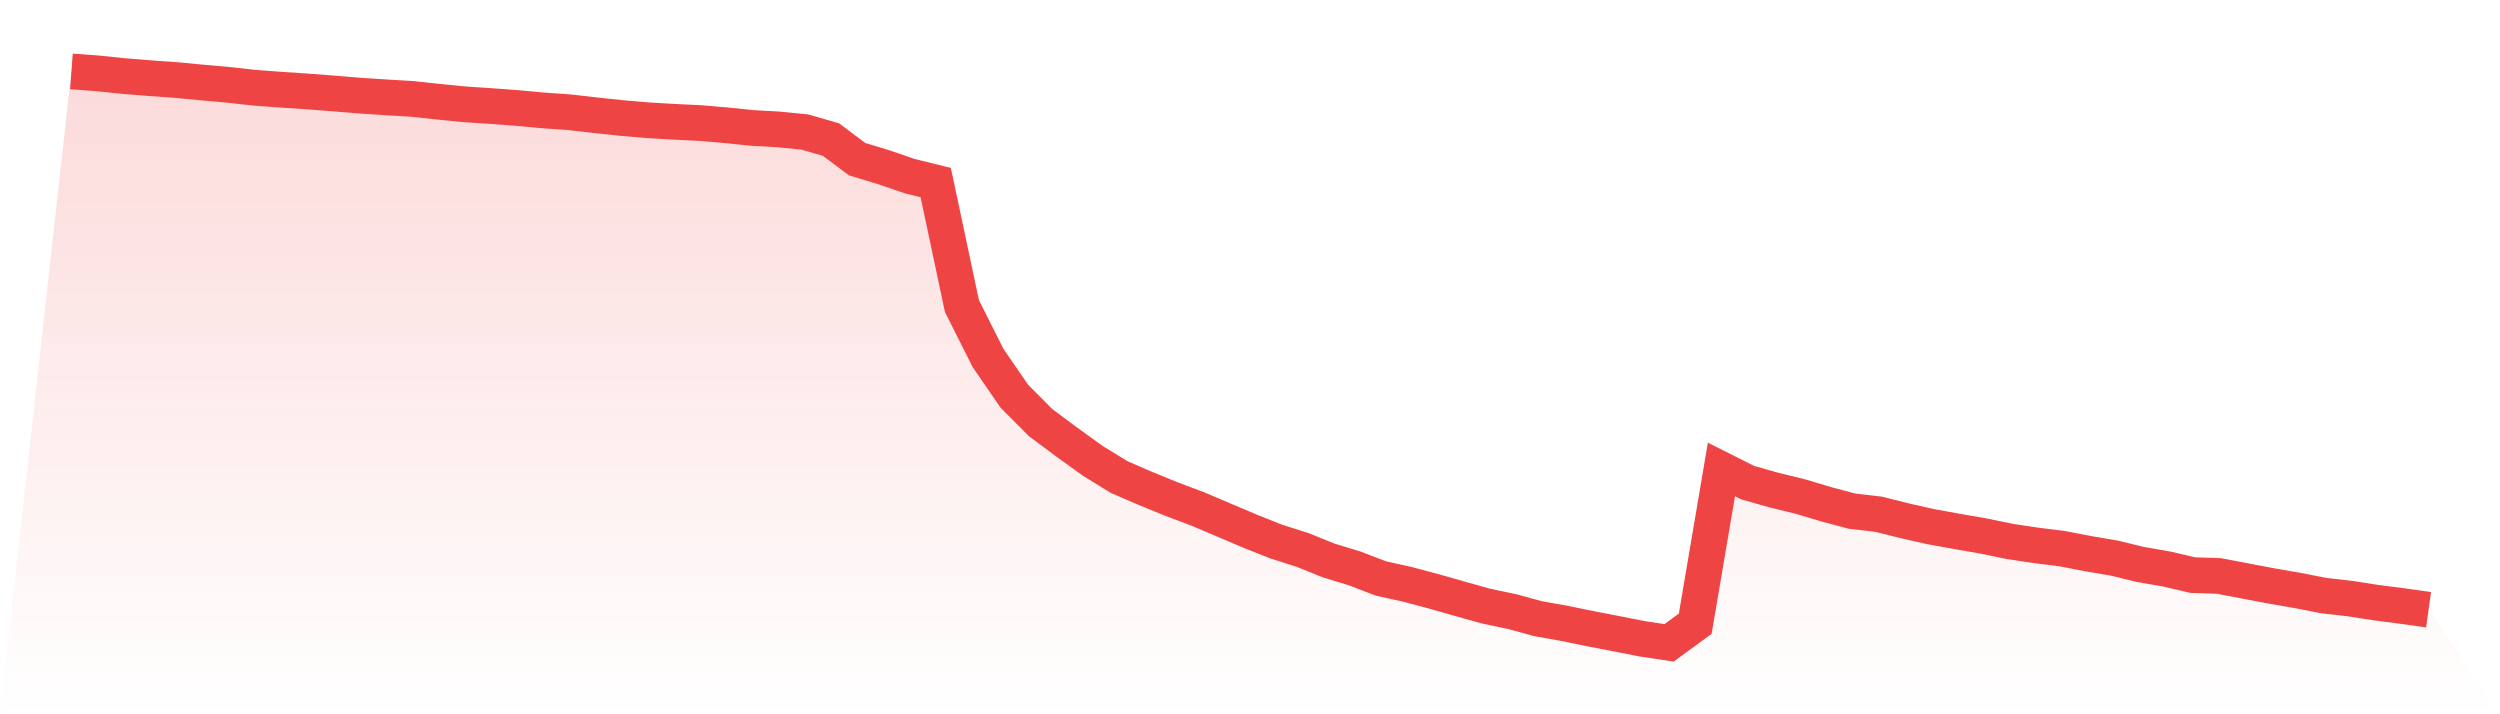
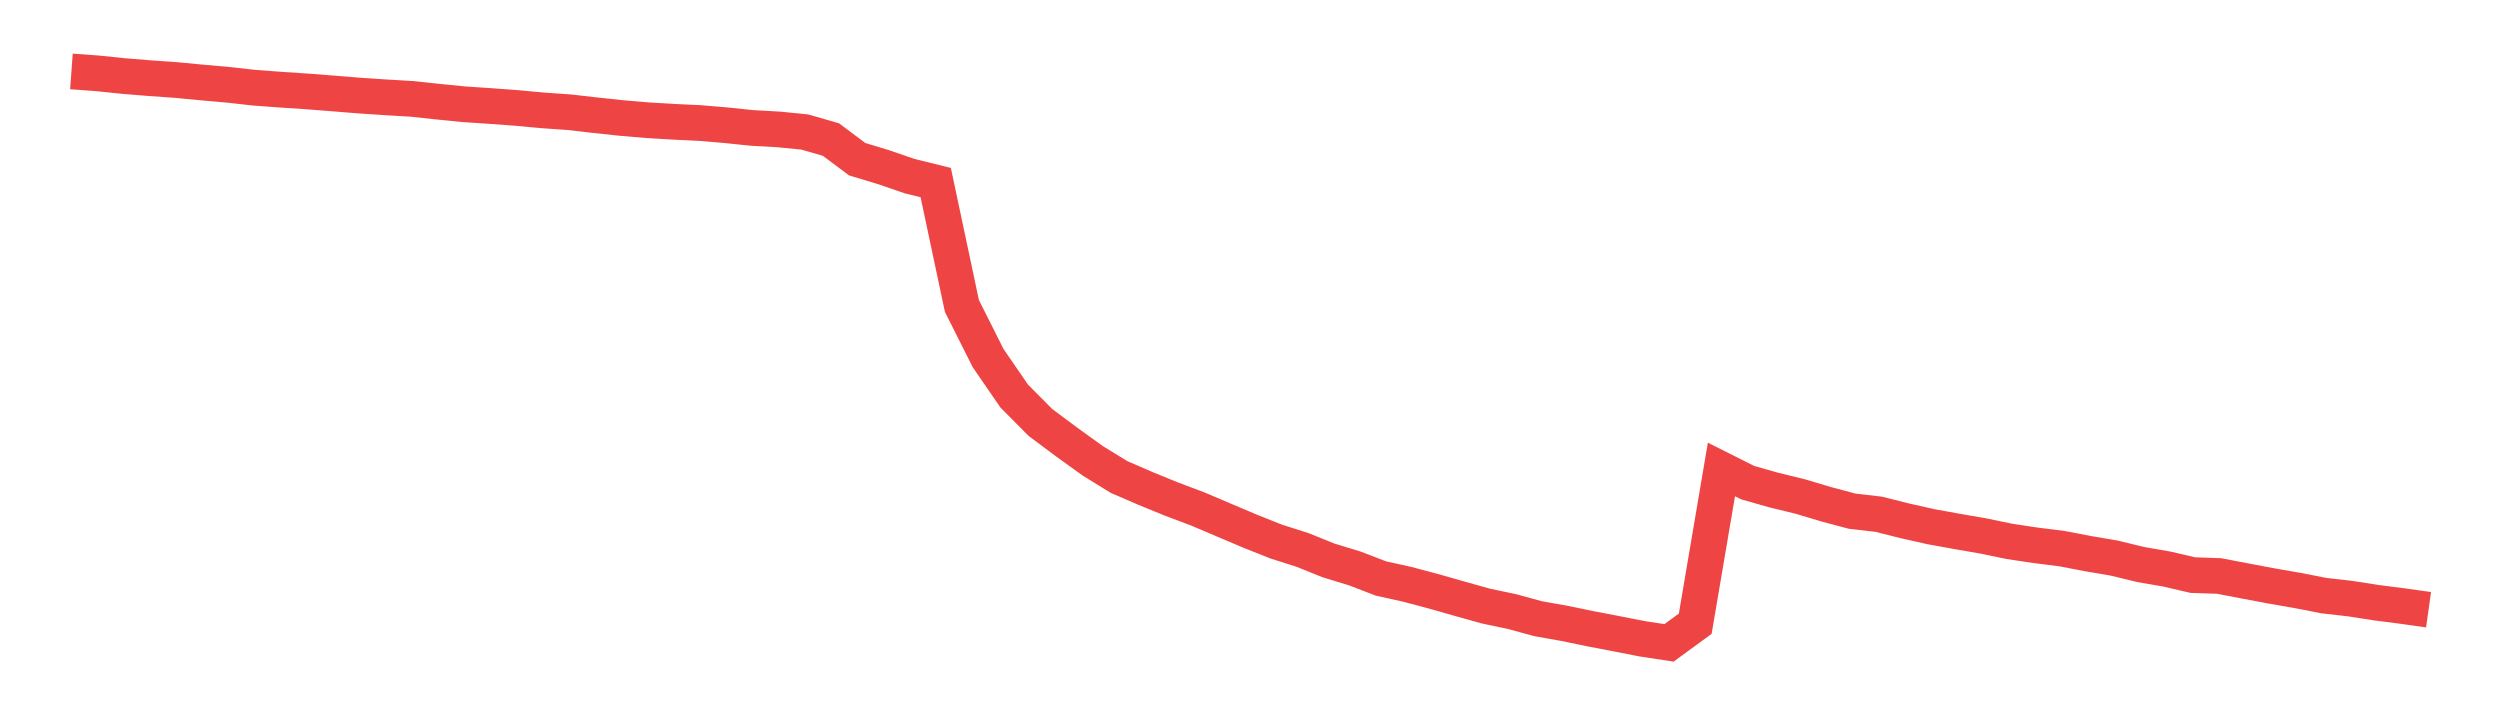
<svg xmlns="http://www.w3.org/2000/svg" viewBox="0 0 140 40">
  <defs>
    <linearGradient id="gradient" x1="0" x2="0" y1="0" y2="1">
      <stop offset="0%" stop-color="#ef4444" stop-opacity="0.2" />
      <stop offset="100%" stop-color="#ef4444" stop-opacity="0" />
    </linearGradient>
  </defs>
-   <path d="M4,4 L4,4 L5.467,4.108 L6.933,4.26 L8.4,4.379 L9.867,4.482 L11.333,4.622 L12.8,4.752 L14.267,4.915 L15.733,5.023 L17.2,5.12 L18.667,5.234 L20.133,5.353 L21.6,5.45 L23.067,5.537 L24.533,5.694 L26,5.84 L27.467,5.937 L28.933,6.046 L30.4,6.181 L31.867,6.284 L33.333,6.452 L34.8,6.608 L36.267,6.733 L37.733,6.82 L39.2,6.89 L40.667,7.014 L42.133,7.166 L43.6,7.247 L45.067,7.393 L46.533,7.815 L48,8.914 L49.467,9.358 L50.933,9.861 L52.4,10.224 L53.867,17.134 L55.333,20.051 L56.8,22.184 L58.267,23.661 L59.733,24.754 L61.2,25.81 L62.667,26.713 L64.133,27.347 L65.6,27.947 L67.067,28.499 L68.533,29.122 L70,29.744 L71.467,30.328 L72.933,30.794 L74.4,31.384 L75.867,31.833 L77.333,32.396 L78.8,32.72 L80.267,33.11 L81.733,33.527 L83.2,33.938 L84.667,34.247 L86.133,34.647 L87.6,34.907 L89.067,35.21 L90.533,35.491 L92,35.778 L93.467,36 L94.933,34.928 L96.4,26.291 L97.867,27.027 L99.333,27.444 L100.8,27.801 L102.267,28.239 L103.733,28.629 L105.2,28.797 L106.667,29.165 L108.133,29.495 L109.6,29.76 L111.067,30.015 L112.533,30.318 L114,30.539 L115.467,30.723 L116.933,31.005 L118.4,31.254 L119.867,31.611 L121.333,31.865 L122.8,32.206 L124.267,32.255 L125.733,32.536 L127.2,32.812 L128.667,33.067 L130.133,33.354 L131.6,33.521 L133.067,33.749 L134.533,33.938 L136,34.144 L140,40 L0,40 z" fill="url(#gradient)" />
  <path d="M4,4 L4,4 L5.467,4.108 L6.933,4.26 L8.4,4.379 L9.867,4.482 L11.333,4.622 L12.8,4.752 L14.267,4.915 L15.733,5.023 L17.2,5.12 L18.667,5.234 L20.133,5.353 L21.6,5.45 L23.067,5.537 L24.533,5.694 L26,5.84 L27.467,5.937 L28.933,6.046 L30.4,6.181 L31.867,6.284 L33.333,6.452 L34.8,6.608 L36.267,6.733 L37.733,6.82 L39.2,6.89 L40.667,7.014 L42.133,7.166 L43.6,7.247 L45.067,7.393 L46.533,7.815 L48,8.914 L49.467,9.358 L50.933,9.861 L52.4,10.224 L53.867,17.134 L55.333,20.051 L56.8,22.184 L58.267,23.661 L59.733,24.754 L61.2,25.81 L62.667,26.713 L64.133,27.347 L65.6,27.947 L67.067,28.499 L68.533,29.122 L70,29.744 L71.467,30.328 L72.933,30.794 L74.4,31.384 L75.867,31.833 L77.333,32.396 L78.8,32.72 L80.267,33.11 L81.733,33.527 L83.2,33.938 L84.667,34.247 L86.133,34.647 L87.6,34.907 L89.067,35.21 L90.533,35.491 L92,35.778 L93.467,36 L94.933,34.928 L96.4,26.291 L97.867,27.027 L99.333,27.444 L100.8,27.801 L102.267,28.239 L103.733,28.629 L105.2,28.797 L106.667,29.165 L108.133,29.495 L109.6,29.76 L111.067,30.015 L112.533,30.318 L114,30.539 L115.467,30.723 L116.933,31.005 L118.4,31.254 L119.867,31.611 L121.333,31.865 L122.8,32.206 L124.267,32.255 L125.733,32.536 L127.2,32.812 L128.667,33.067 L130.133,33.354 L131.6,33.521 L133.067,33.749 L134.533,33.938 L136,34.144" fill="none" stroke="#ef4444" stroke-width="2" />
</svg>